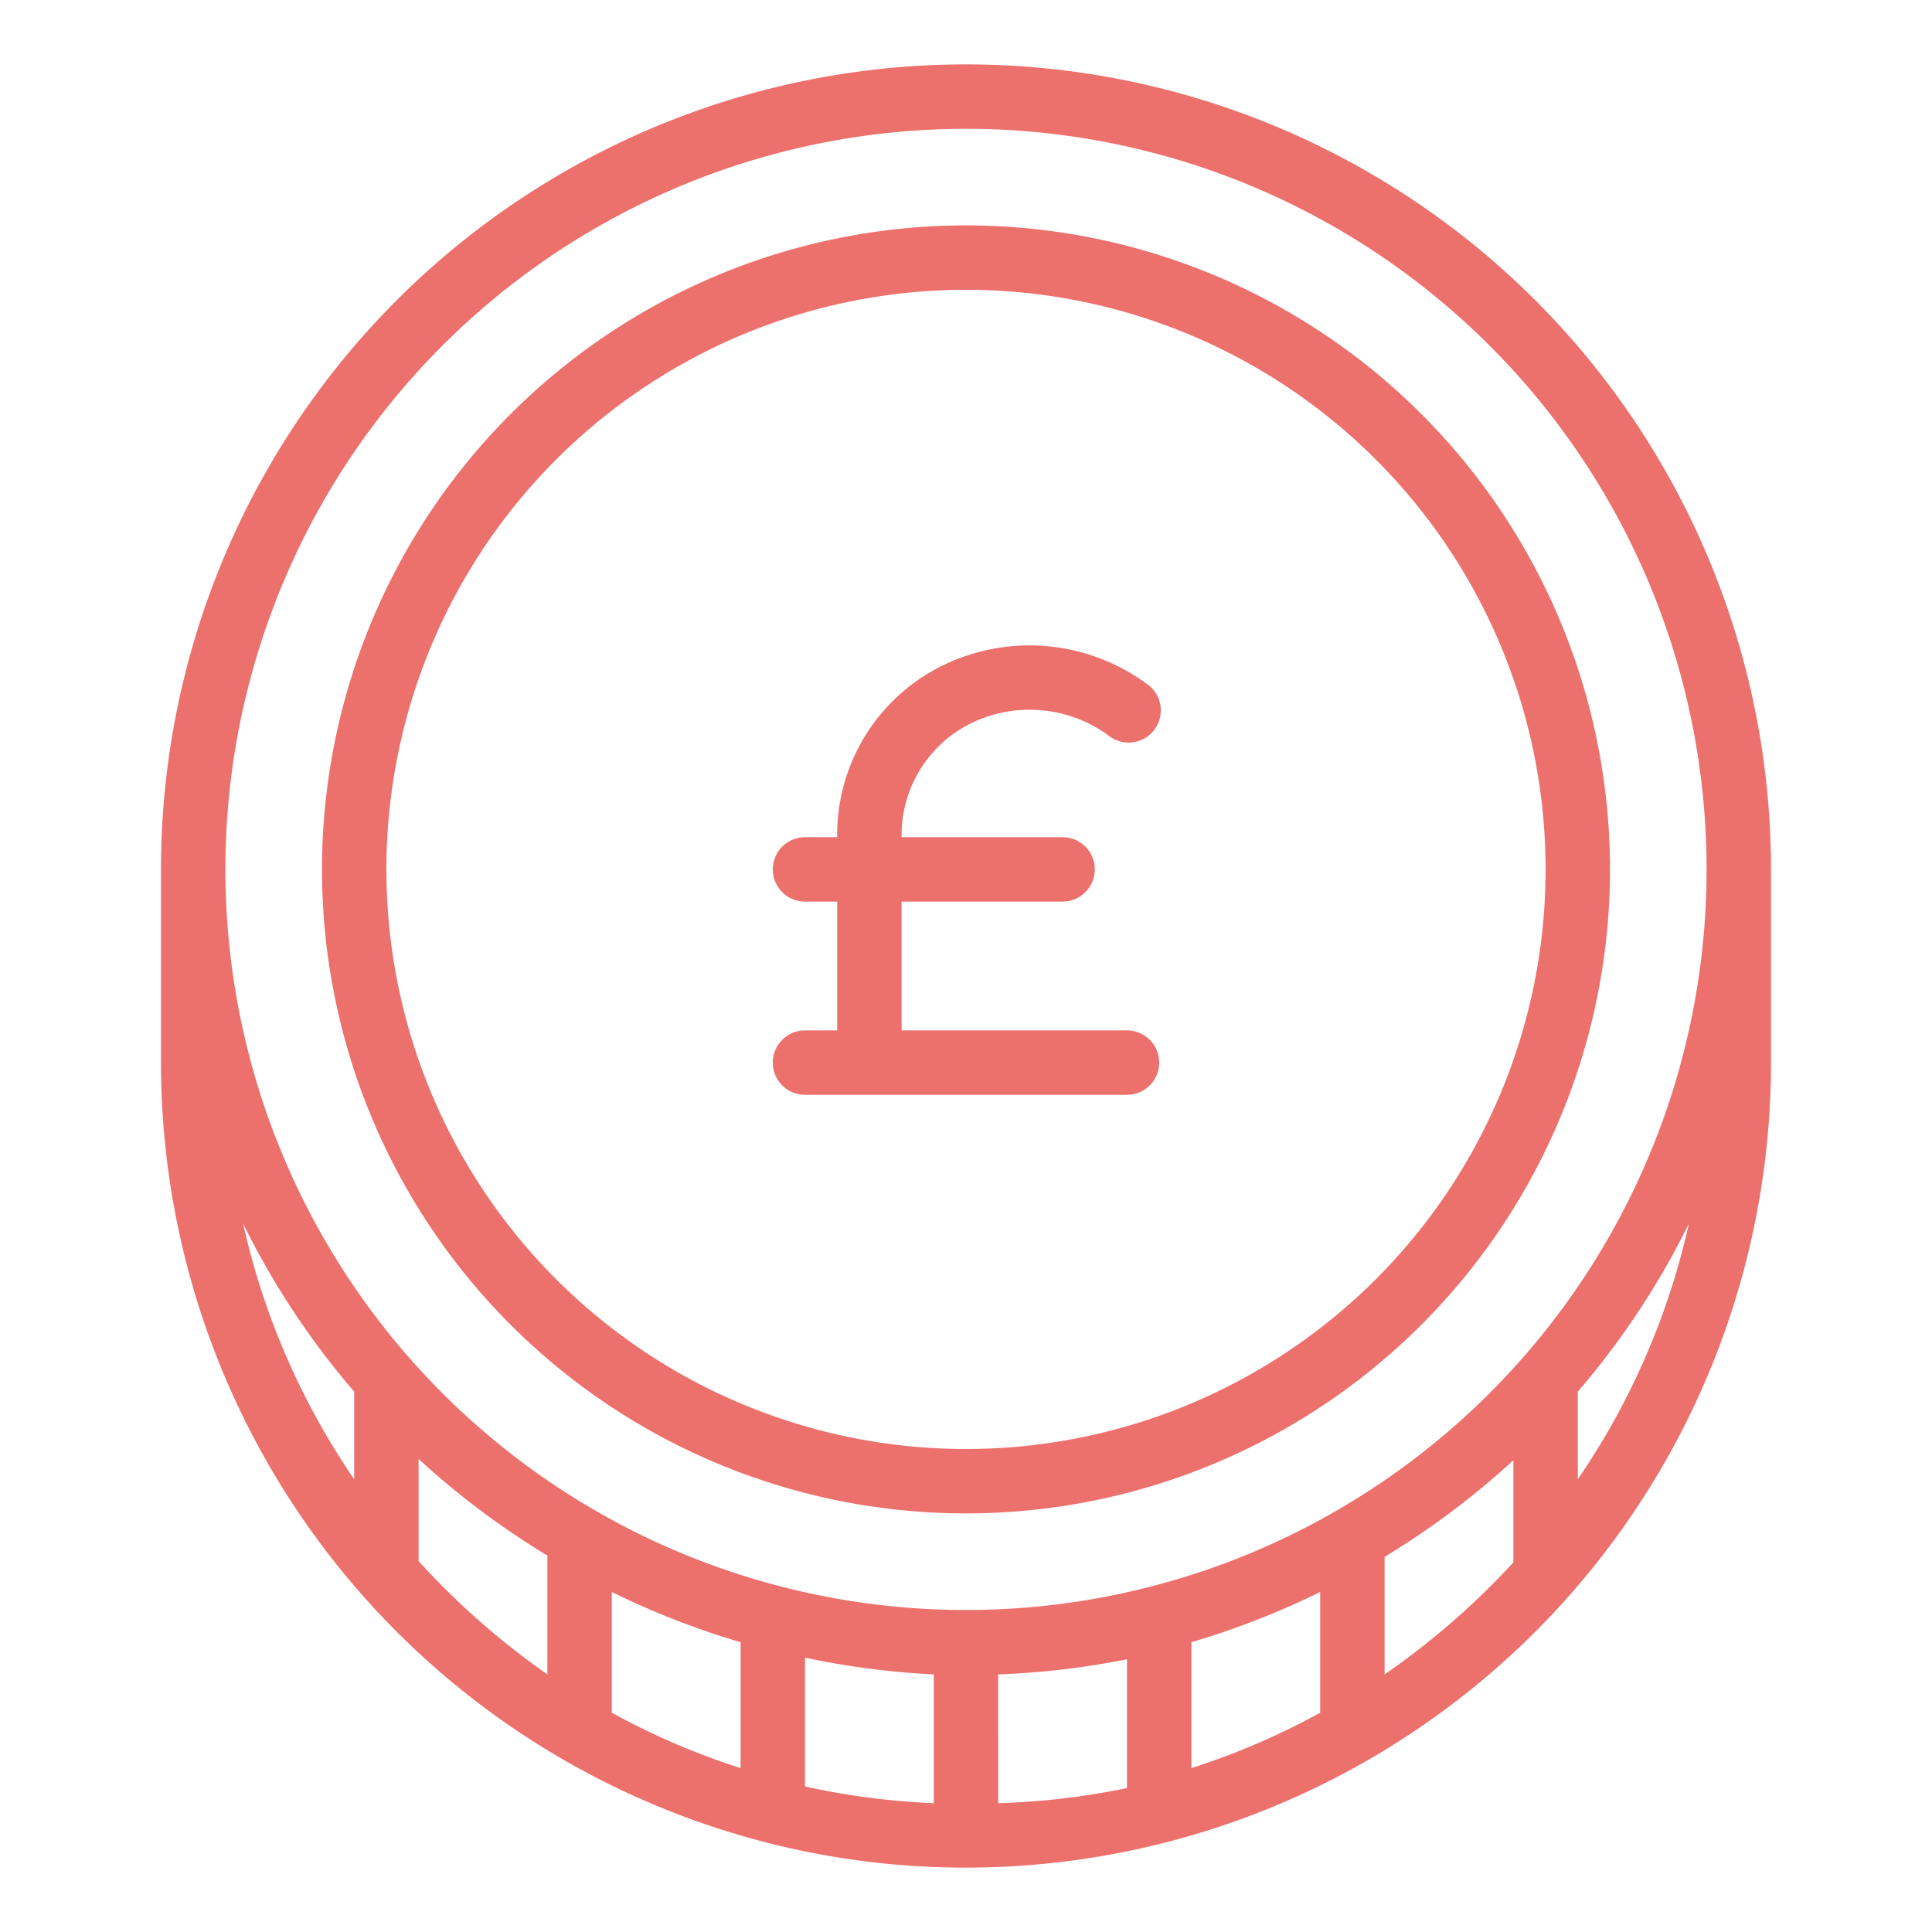
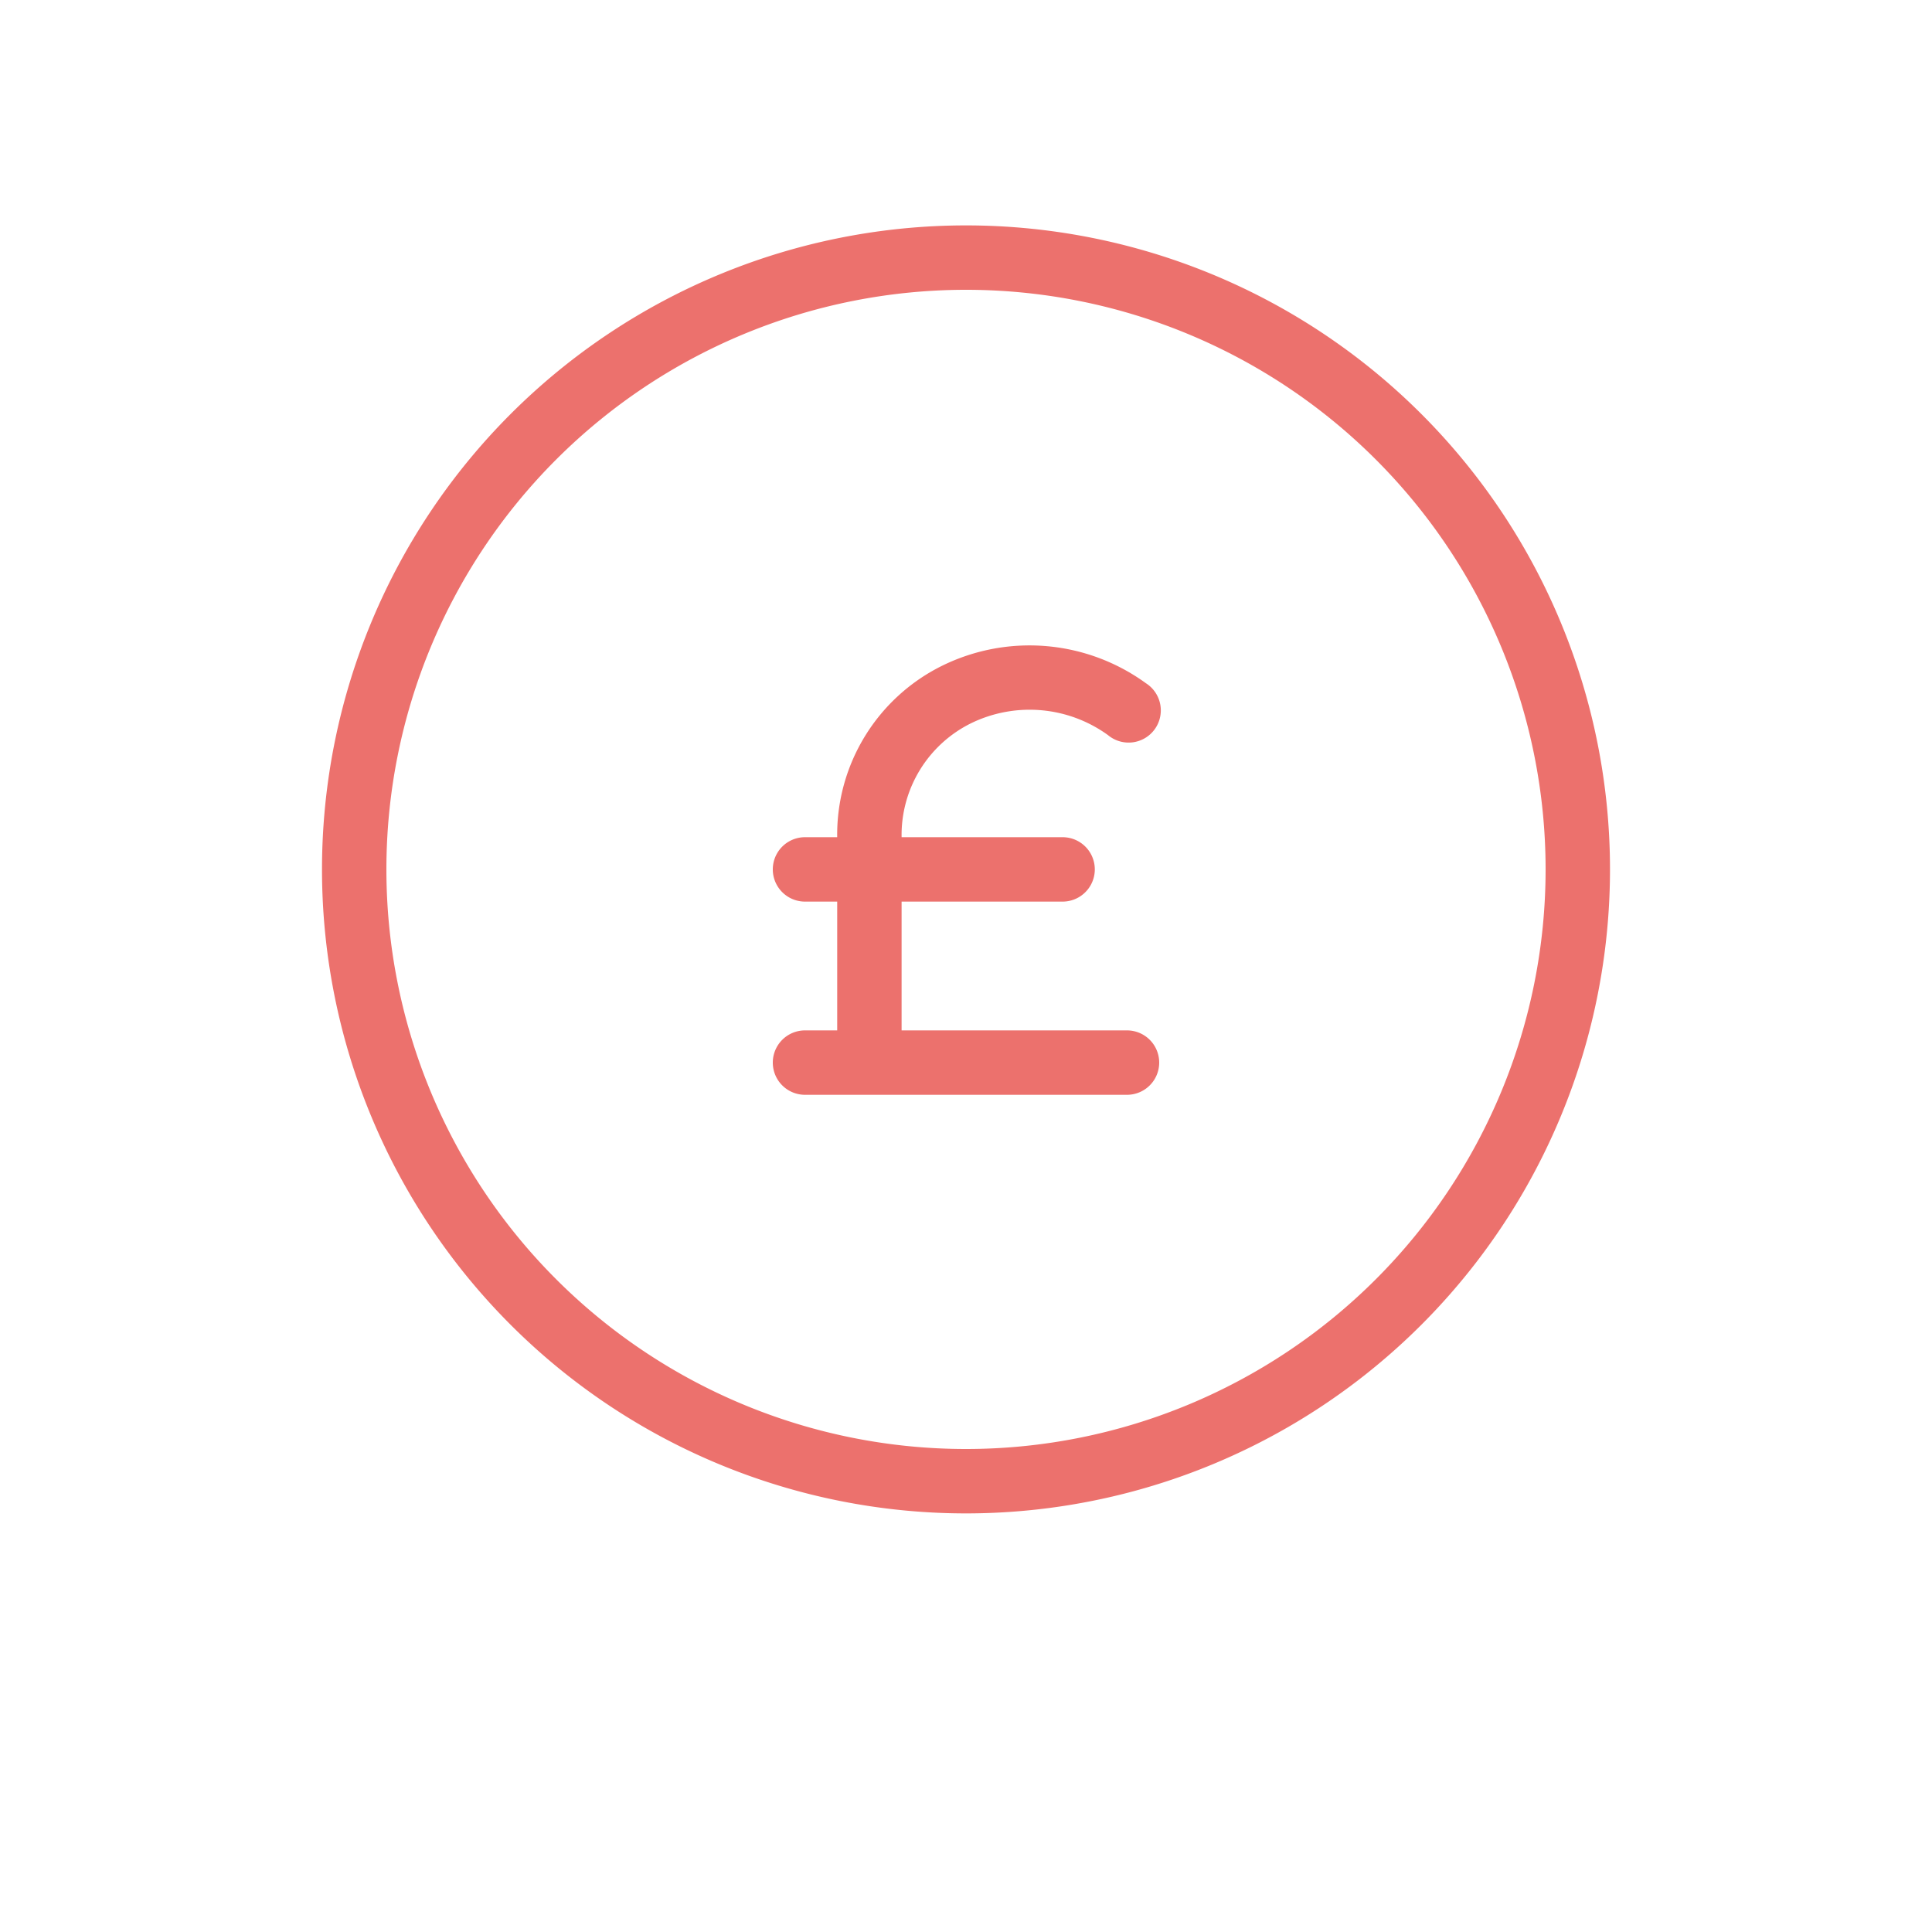
<svg xmlns="http://www.w3.org/2000/svg" width="512" height="512" x="0" y="0" viewBox="0 0 60 60" style="enable-background:new 0 0 512 512" xml:space="preserve" class="">
  <g>
    <g fill="#3b3c3d">
      <path d="M35 32h-7v-4h5a1 1 0 0 0 0-2h-5a3.87 3.87 0 0 1 2.18-3.55 4.15 4.15 0 0 1 4.23.38 1 1 0 1 0 1.18-1.61 6.15 6.15 0 0 0-6.3-.56A5.85 5.85 0 0 0 26 26h-1a1 1 0 0 0 0 2h1v4h-1a1 1 0 0 0 0 2h10a1 1 0 0 0 0-2z" fill="#ec716d" opacity="1" data-original="#3b3c3d" />
      <path d="M30 47a20 20 0 1 1 20-20 20 20 0 0 1-20 20zm0-38a18 18 0 1 0 18 18A18 18 0 0 0 30 9z" fill="#ec716d" opacity="1" data-original="#3b3c3d" />
-       <path d="M30 2A25 25 0 0 0 5 27v6a25 25 0 0 0 18 24 24.74 24.74 0 0 0 7 1 25 25 0 0 0 25-25v-6A25 25 0 0 0 30 2zm0 2A23 23 0 1 1 7 27 23 23 0 0 1 30 4zm-1 48v4a22.92 22.92 0 0 1-4-.52v-4a25.12 25.12 0 0 0 4 .52zm2 0a25.12 25.12 0 0 0 4-.47v4a22.92 22.92 0 0 1-4 .47zm6-1a25.13 25.13 0 0 0 4-1.56v3.75a22.54 22.54 0 0 1-4 1.72zm-26-7.78v2.72A22.84 22.84 0 0 1 7.55 38 24.8 24.8 0 0 0 11 43.22zm2 5.26v-3.17a25.25 25.25 0 0 0 4 3V52a23.74 23.74 0 0 1-4-3.52zm6 4.71v-3.75A25 25 0 0 0 23 51v3.91a22.54 22.54 0 0 1-4-1.72zM43 52v-3.65a25.25 25.25 0 0 0 4-3v3.17A23.74 23.74 0 0 1 43 52zm6-6v-2.78A24.8 24.8 0 0 0 52.45 38 22.84 22.84 0 0 1 49 45.94z" fill="#ec716d" opacity="1" data-original="#3b3c3d" />
    </g>
  </g>
</svg>